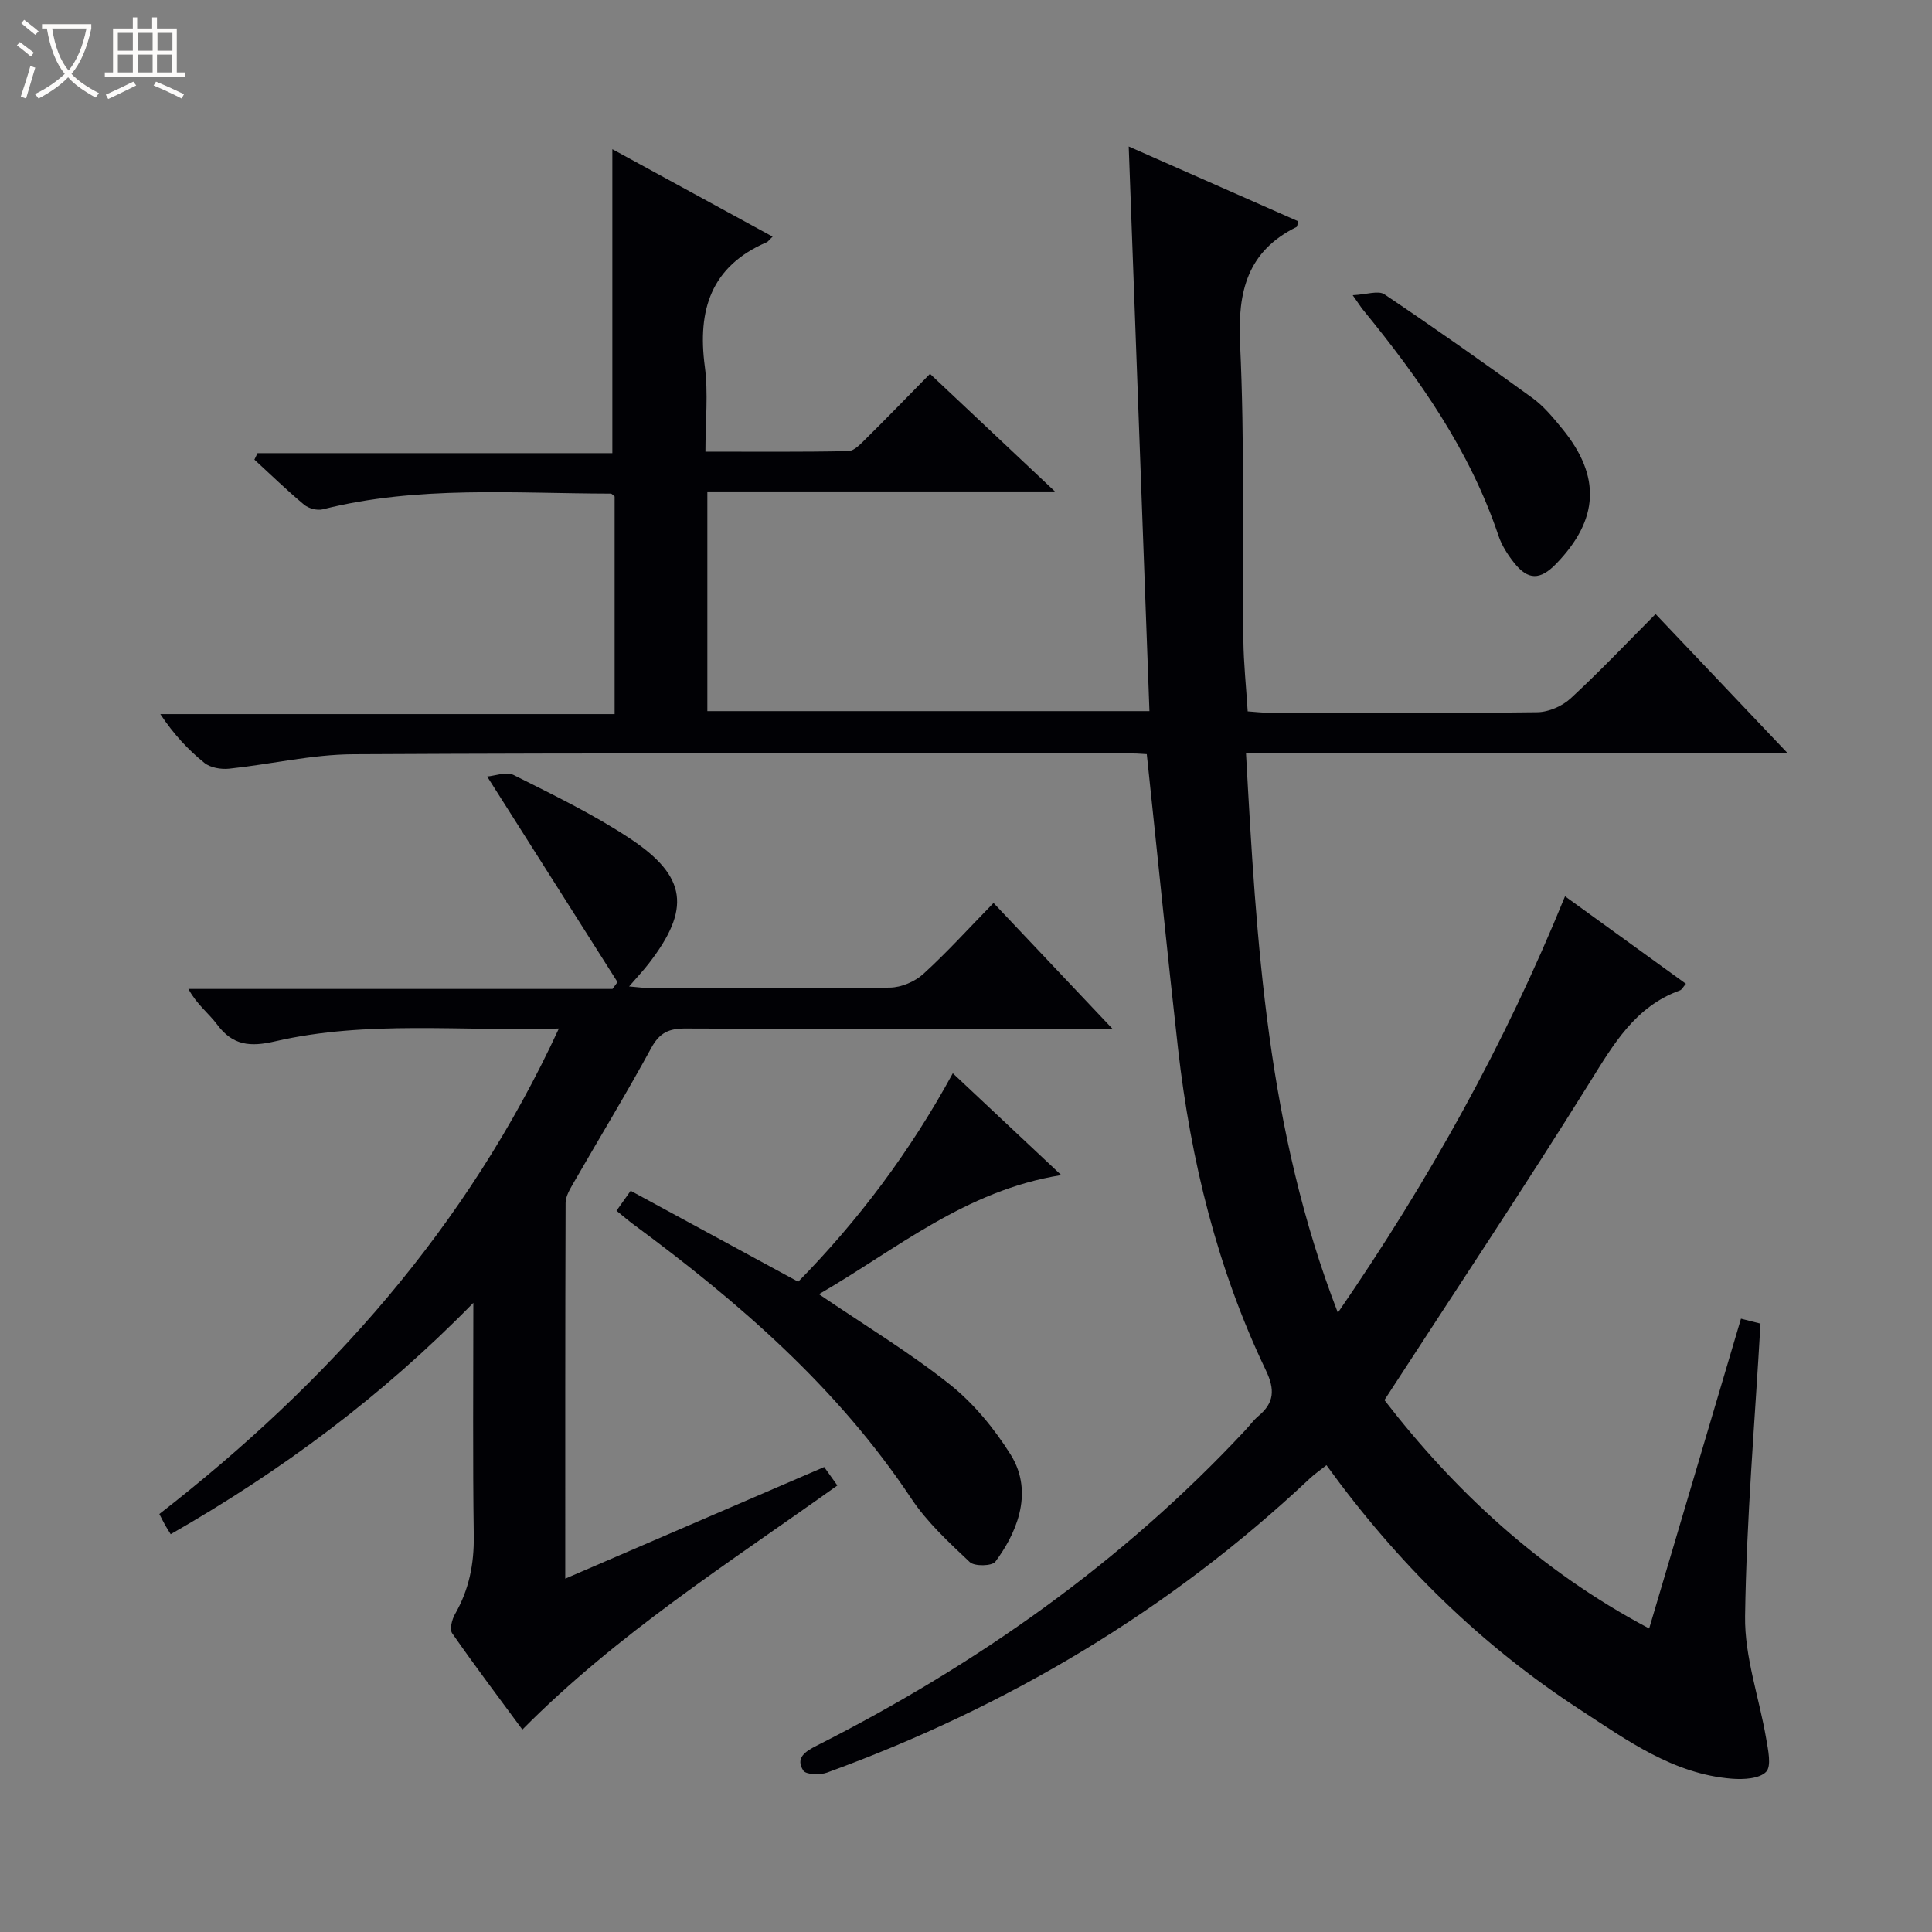
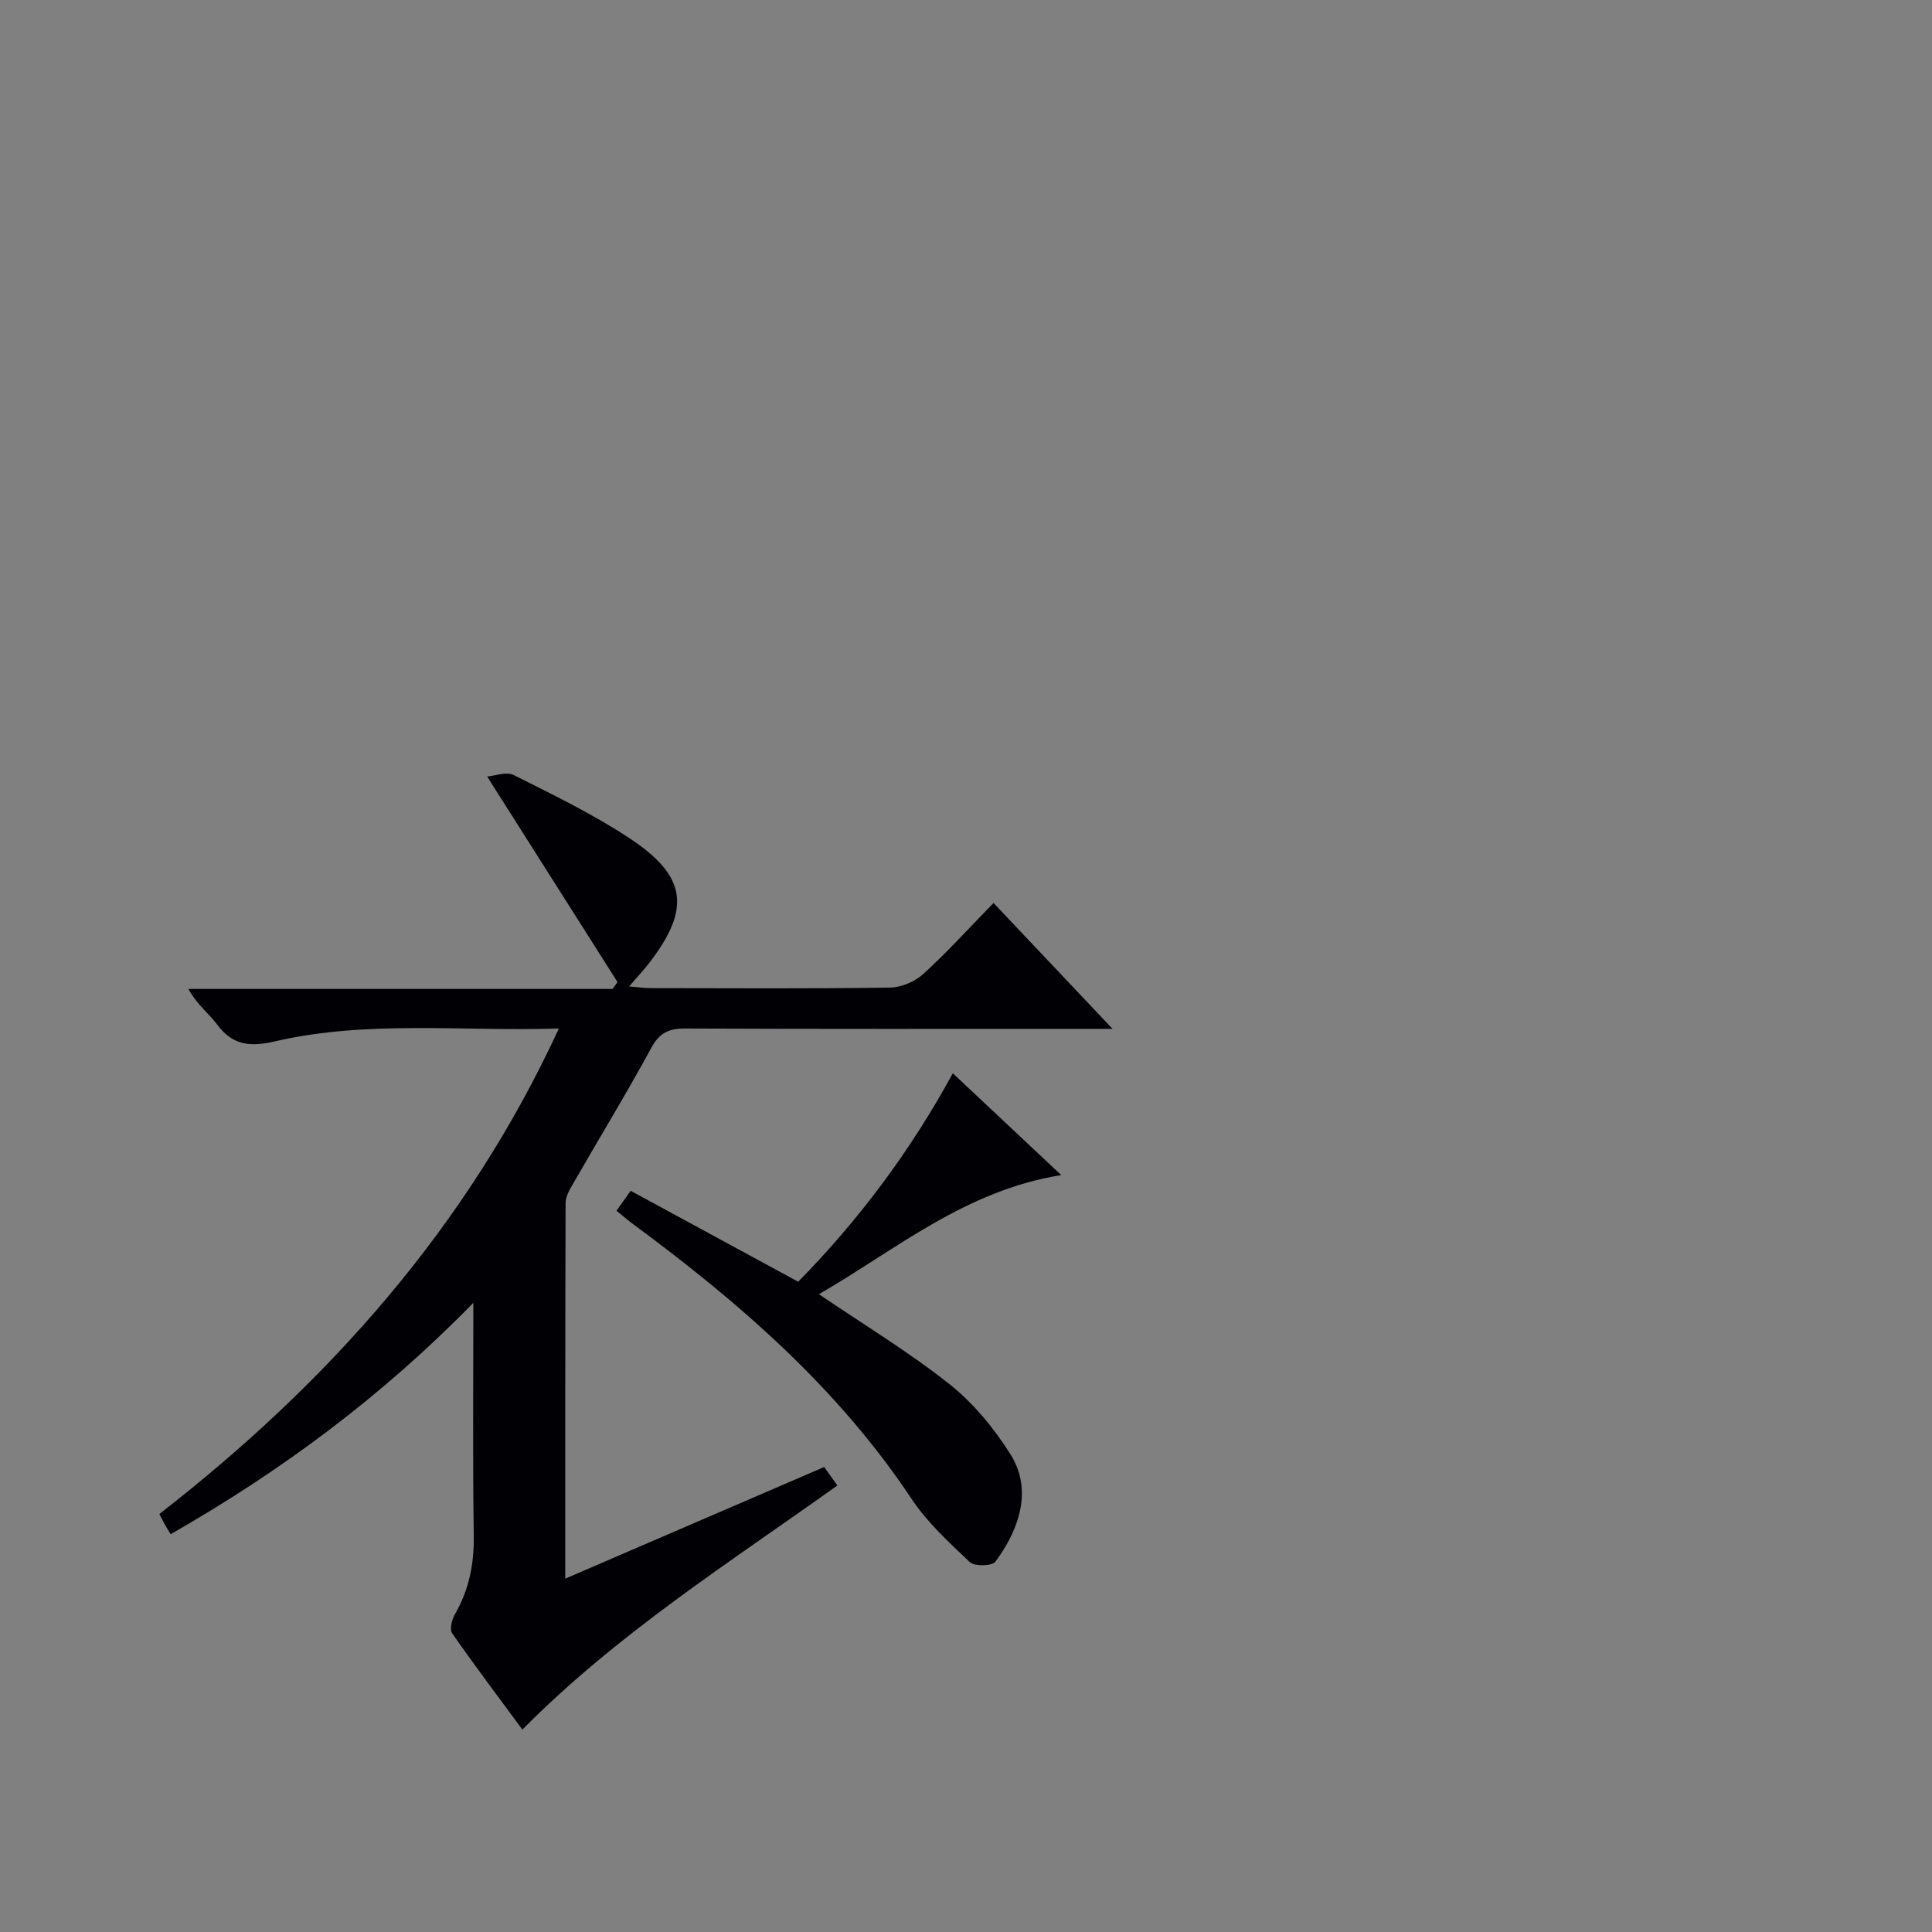
<svg xmlns="http://www.w3.org/2000/svg" enable-background="new 0 0 400 400" viewBox="0 0 400 400">
  <rect x="0" y="0" width="400" height="400" fill="#808080" stroke="none" />
-   <path d="m6.4 11.7c-1-.8-1.9-1.6-2.9-2.3l.6-.7c.9.7 1.9 1.4 2.9 2.2zm-2.1 8.3c.7-2.1 1.4-4.2 2-6.4.2.1.6.3 1 .4-.7 2.3-1.3 4.4-1.9 6.4zm3-12.8c-1.1-.9-2.1-1.7-2.9-2.4l.6-.7c1 .8 2 1.5 3 2.4zm1.4-1.3v-.9h10.2v.9c-.9 4.2-2.3 7.3-4.1 9.4 1.3 1.4 3.2 2.7 5.7 4-.2.2-.4.5-.7.9-2.5-1.4-4.4-2.7-5.7-4.2-1.4 1.5-3.5 3-6.1 4.4 0 0 0 0-.1-.1-.3-.4-.5-.7-.7-.8 2.7-1.3 4.7-2.8 6.2-4.2-1.8-2.2-3-5.3-3.7-9.4zm9.2 0h-7.1c.6 3.8 1.7 6.7 3.4 8.7 1.7-2.1 2.9-4.8 3.7-8.7z" fill="#fcfbfa" />
-   <path d="m31.6 3.6h.9v2.3h4.1v9.1h1.7v.9h-16.6v-.9h1.7v-9.1h4.1v-2.3h.9v2.3h3.1v-2.3zm-4 13.3.6.8c-1.9.9-3.8 1.9-5.8 2.8-.2-.3-.3-.6-.5-.9 2-.9 3.9-1.8 5.7-2.7zm-3.2-10.1v3.7h3.1v-3.7zm0 4.5v3.7h3.1v-3.7zm4.1-4.5v3.7h3.1v-3.7zm0 4.5v3.7h3.1v-3.7zm9.1 9.1c-2.1-1.1-4.1-2-5.8-2.7l.5-.8c2.2.9 4.1 1.8 5.8 2.6zm-1.9-13.6h-3.1v3.7h3.1zm-3.2 4.5v3.7h3.1v-3.7z" fill="#fcfbfa" />
  <g fill="#010105">
-     <path d="m237.43 156.14c-.88-.04-1.86-.14-2.84-.14-53.83 0-107.65-.13-161.48.16-8.57.05-17.11 2.09-25.69 2.99-1.67.17-3.86-.2-5.1-1.2-3.36-2.71-6.33-5.89-9.13-10.1h94.06c0-15.61 0-30.36 0-45.06-.31-.24-.56-.59-.81-.59-19.93-.03-39.95-1.71-59.62 3.25-1.16.29-2.93-.18-3.86-.96-3.55-2.96-6.88-6.2-10.29-9.33.22-.45.43-.9.65-1.34h73.46c0-21.23 0-41.76 0-62.93 10.86 5.92 21.92 11.95 33.18 18.1-.75.72-.94 1.05-1.23 1.17-11.53 4.96-14.36 14.02-12.81 25.69.74 5.56.13 11.29.13 17.66 10.04 0 19.81.09 29.57-.11 1.21-.02 2.53-1.45 3.56-2.46 4.38-4.33 8.66-8.75 13.37-13.54 8.55 8.05 16.84 15.86 25.86 24.35-24.48 0-48.02 0-71.96 0v45.48h91.53c-1.43-38.82-2.84-77.34-4.29-116.9 12.22 5.39 23.67 10.44 35.08 15.48-.17.65-.16 1.1-.33 1.18-10.16 5.02-12.21 13.3-11.7 24.1.97 20.45.46 40.98.69 61.47.05 4.79.57 9.58.89 14.72 1.56.11 3.02.29 4.48.29 18.5.02 37 .12 55.49-.11 2.34-.03 5.15-1.26 6.89-2.86 5.97-5.5 11.56-11.41 17.59-17.47 9.08 9.57 17.82 18.78 27.33 28.8-37.91 0-74.64 0-112.13 0 2.16 39.22 4.34 77.89 19.02 115.86 19-27.61 34.62-55.74 47.03-86.22 8.58 6.2 16.72 12.09 25.03 18.11-.61.7-.84 1.22-1.22 1.36-9.28 3.35-13.74 11.11-18.65 18.99-13.63 21.86-27.92 43.31-42.55 65.84 14.32 18.54 32 35.22 54.81 47.29 6.38-21.52 12.66-42.72 19.01-64.14 1.97.5 3.67.93 4.04 1.02-1.18 20.54-2.91 40.56-3.19 60.6-.12 8.42 2.93 16.87 4.37 25.33.39 2.32 1.14 5.68-.02 6.87-1.4 1.44-4.69 1.61-7.09 1.42-12.13-.97-21.64-7.91-31.39-14.26-20.62-13.42-37.86-30.37-52.54-50.65-1.31 1.04-2.48 1.84-3.5 2.8-29.01 27.31-62.54 47.23-99.88 60.84-1.47.54-4.38.45-4.94-.42-1.66-2.6.38-3.93 2.72-5.12 33.24-16.82 63.29-38 88.8-65.34.91-.97 1.7-2.09 2.71-2.93 3.29-2.75 3.46-5.46 1.54-9.48-10.06-21.04-15.54-43.42-18.17-66.5-2.28-20.25-4.3-40.53-6.48-61.06z" />
    <path d="m35.34 317.64c-.42-.69-.79-1.25-1.12-1.83-.4-.71-.76-1.45-1.23-2.35 34.92-27.15 63.68-59.28 82.72-100.52-20.11.64-39.62-1.77-58.77 2.66-5.15 1.19-8.75.87-11.99-3.49-1.74-2.34-4.21-4.14-5.94-7.36h87.8c.35-.47.69-.95 1.04-1.42-8.82-13.91-17.64-27.82-26.99-42.56 1.62-.13 3.98-1.07 5.49-.31 8.16 4.1 16.45 8.1 24.05 13.13 11.91 7.88 12.64 14.65 3.89 25.94-1.11 1.43-2.36 2.75-4.04 4.7 1.81.15 3.17.35 4.53.35 16.49.02 32.99.13 49.48-.11 2.34-.03 5.15-1.23 6.9-2.82 4.92-4.47 9.39-9.43 14.54-14.7 8.1 8.57 15.89 16.81 24.64 26.06-3 0-4.74 0-6.48 0-27.32 0-54.64.05-81.96-.07-3.37-.02-5.33.85-7.04 3.98-5.16 9.48-10.79 18.72-16.17 28.08-.72 1.26-1.59 2.7-1.59 4.06-.09 25.64-.07 51.28-.07 77.78 18.13-7.82 35.73-15.4 53.61-23.11.9 1.26 1.73 2.42 2.73 3.82-22.41 16.02-45.52 30.65-65.22 50.54-4.87-6.61-9.84-13.19-14.54-19.95-.56-.81-.04-2.84.59-3.95 2.91-5.06 3.97-10.39 3.89-16.24-.23-15.64-.09-31.28-.09-48.21-18.94 19.38-39.62 34.71-62.66 47.9z" />
    <path d="m127.64 250.67c1.03-1.46 1.78-2.51 2.93-4.13 11.48 6.23 22.82 12.39 34.69 18.83 12.38-12.61 23.1-26.81 32.01-43.16 7.43 6.98 14.51 13.63 22.45 21.08-19.9 3.19-34.16 15.41-50.17 24.66 9.4 6.39 18.66 11.98 27.06 18.65 4.95 3.93 9.22 9.14 12.61 14.52 5.18 8.24.73 17.03-3.15 22.22-.68.91-4.31.99-5.28.08-4.32-4.08-8.83-8.23-12.09-13.13-15.28-22.98-35.68-40.65-57.6-56.83-1.05-.78-2.04-1.64-3.46-2.79z" />
-     <path d="m280.06 61.12c2.86-.14 5.3-1.03 6.56-.19 10.35 6.95 20.55 14.14 30.64 21.46 2.39 1.73 4.35 4.14 6.24 6.45 8.01 9.82 7.54 18.75-1.33 27.9-3.3 3.4-5.81 3.42-8.7-.23-1.32-1.67-2.55-3.58-3.22-5.58-5.93-17.67-16.42-32.57-28.06-46.8-.42-.51-.76-1.08-2.13-3.01z" />
  </g>
</svg>